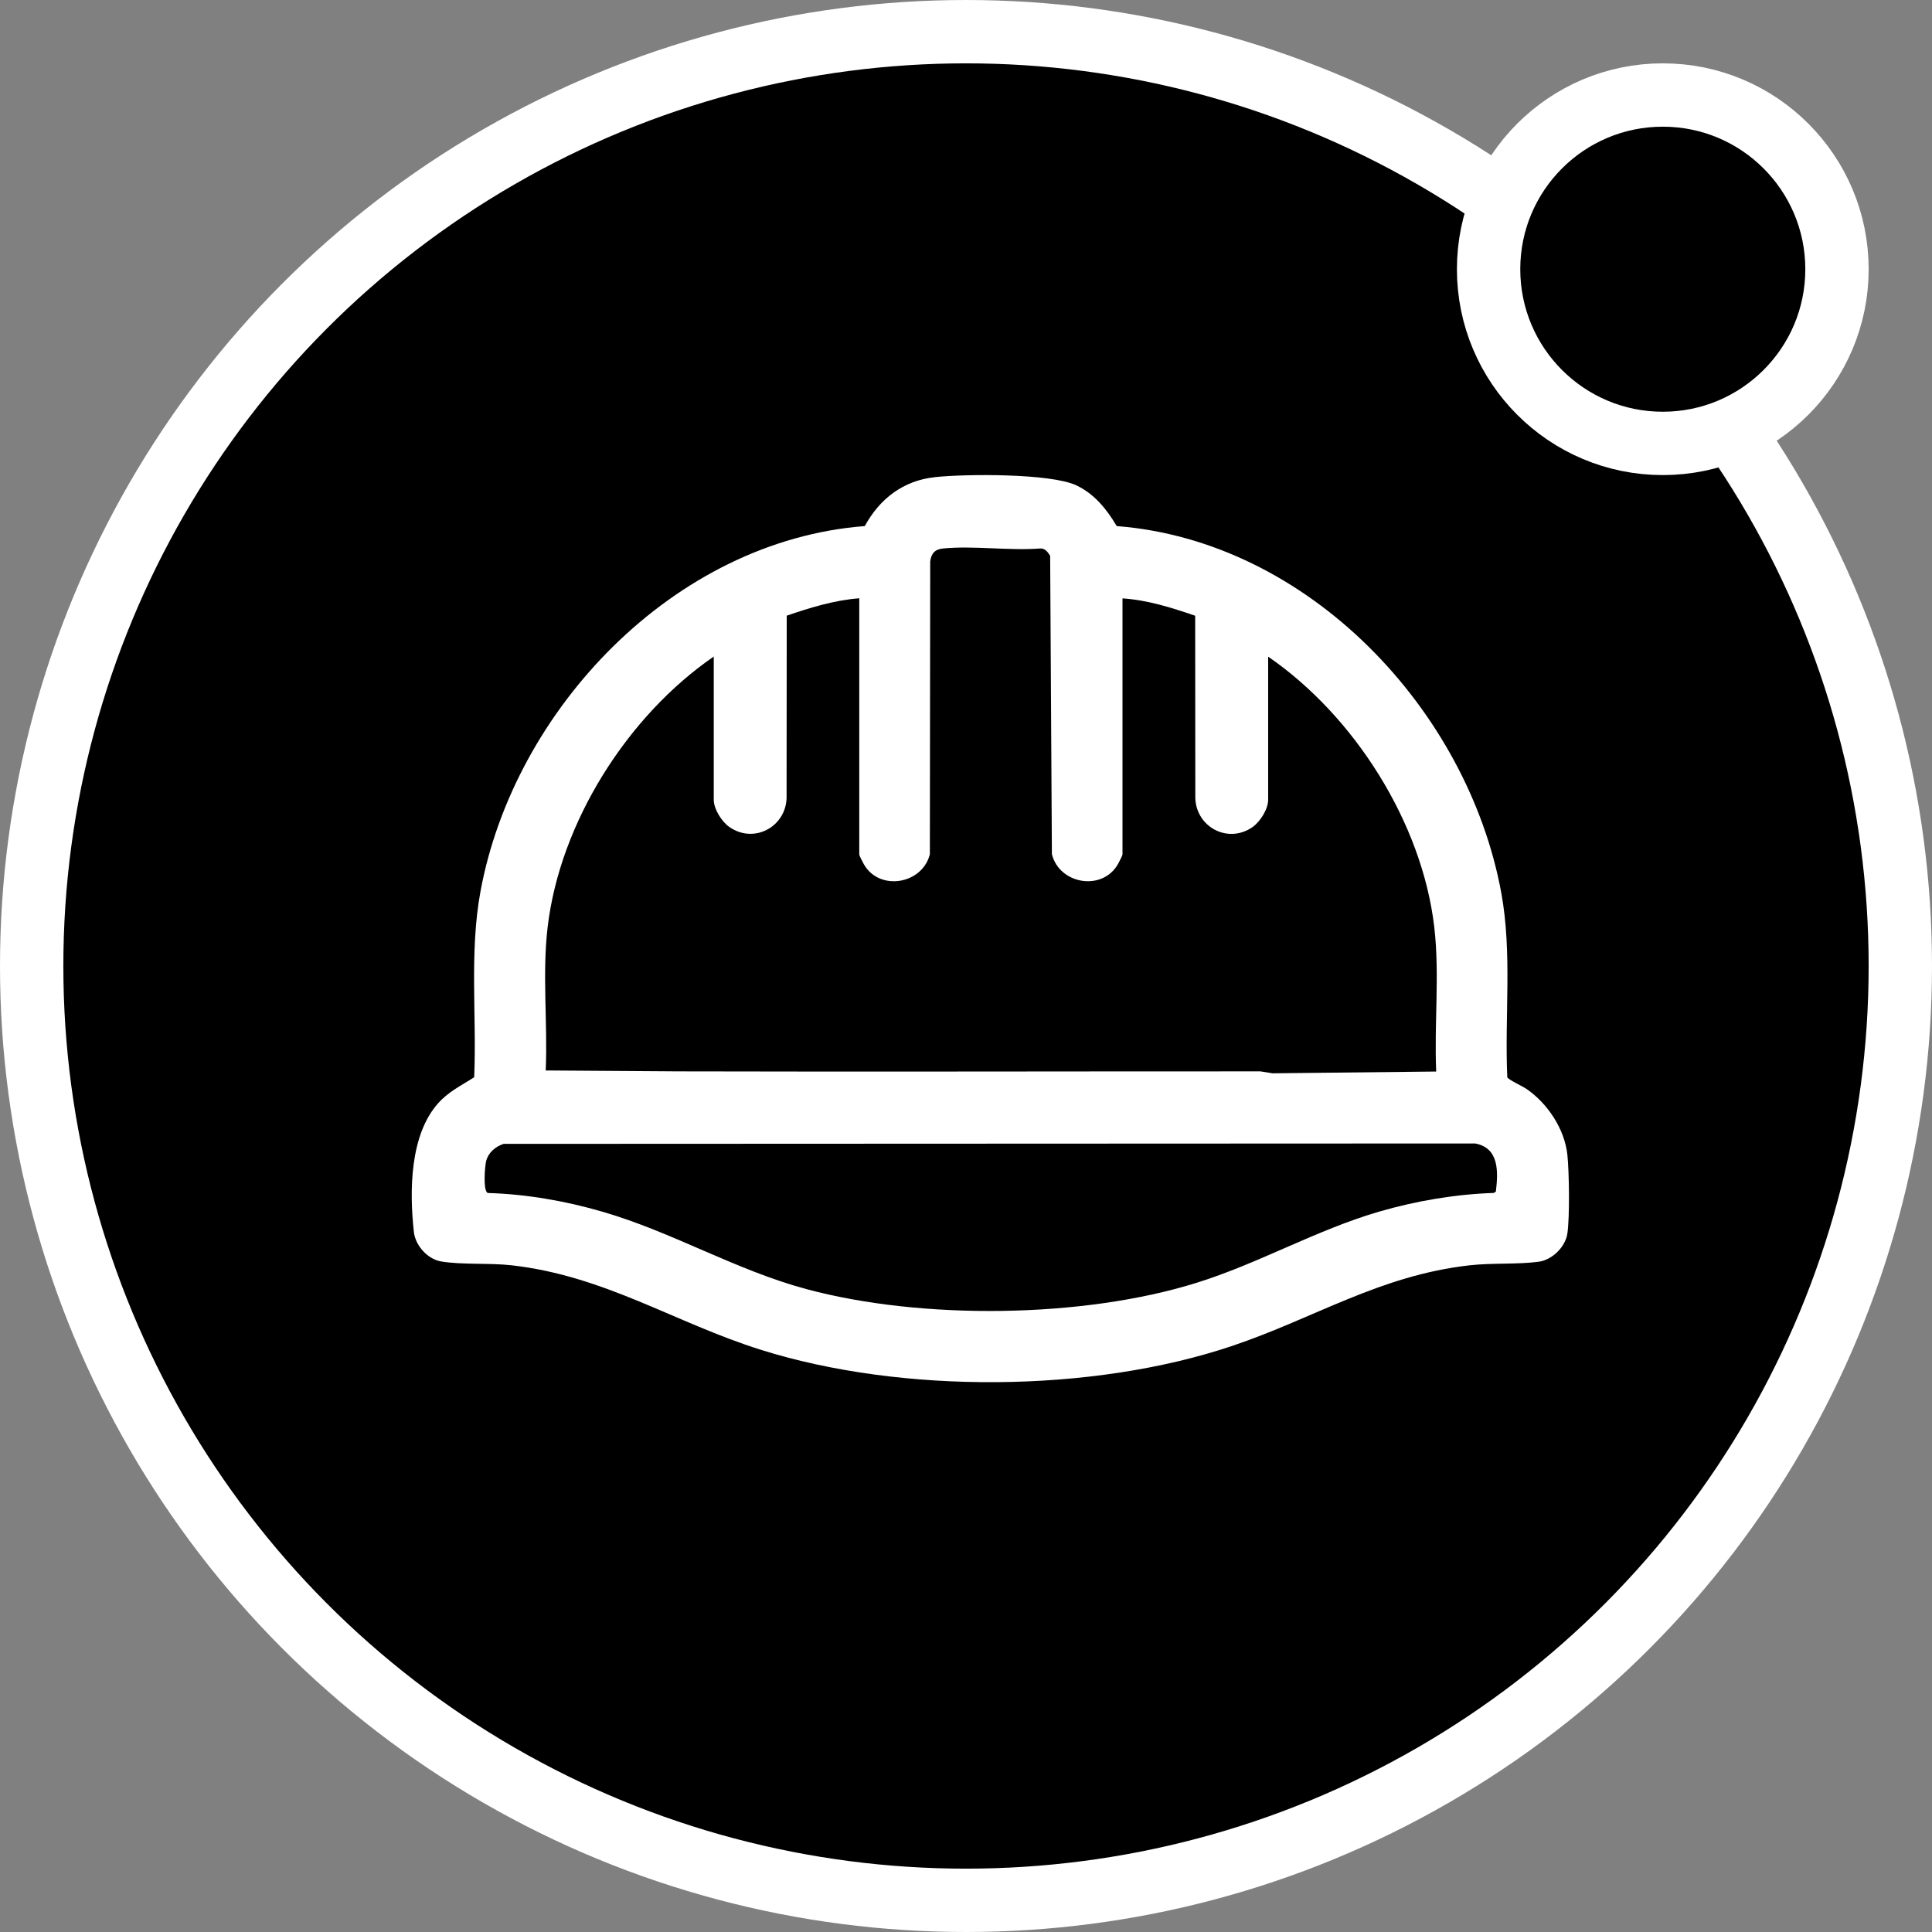
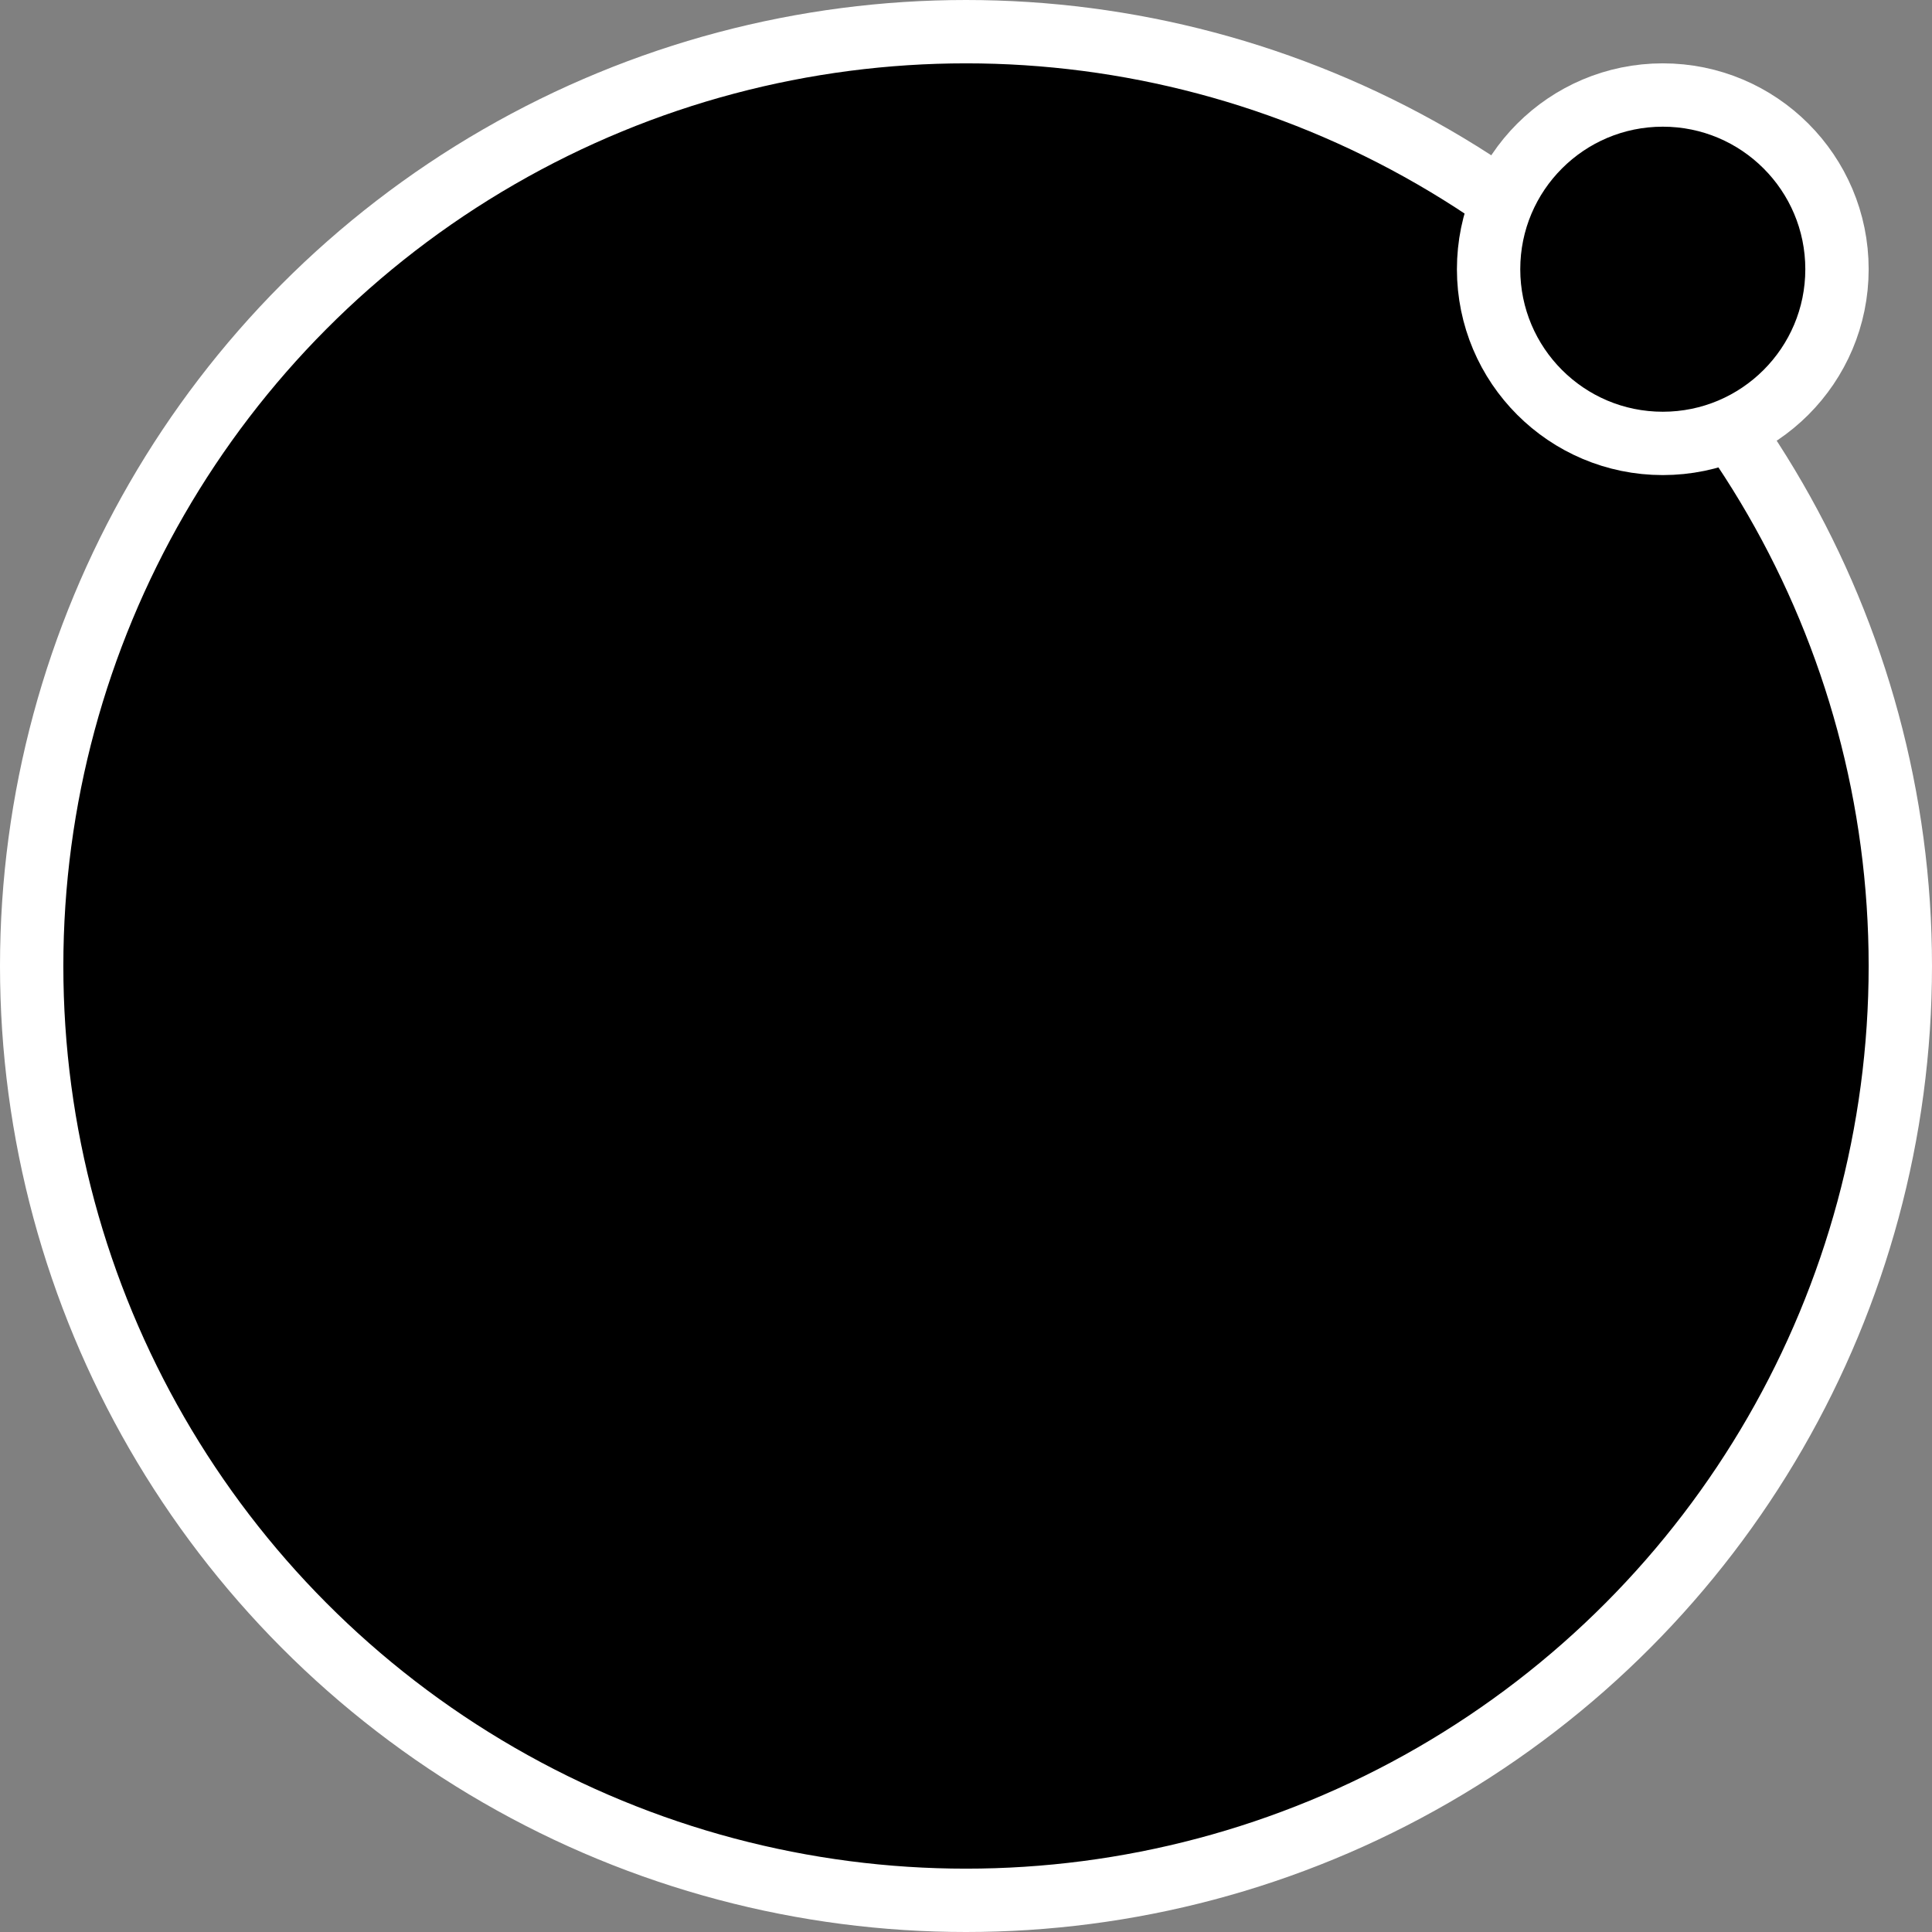
<svg xmlns="http://www.w3.org/2000/svg" width="61" height="61" viewBox="0 0 61 61" fill="none">
  <rect x="0" y="0" width="61" height="61" fill="#808080" stroke="none" />
  <circle cx="30.5" cy="30.5" r="29.5" fill="black" stroke="white" stroke-width="2" />
-   <path d="M29.523 15.064C30.481 14.962 33.171 14.94 33.985 15.325C34.556 15.594 34.948 16.084 35.258 16.61C41.328 17.082 46.343 22.426 47.401 28.192C47.75 30.097 47.504 32.08 47.59 34.012C47.618 34.089 48.076 34.297 48.2 34.383C48.866 34.843 49.402 35.649 49.488 36.464C49.545 37.013 49.564 38.412 49.488 38.943C49.429 39.365 49.012 39.778 48.585 39.837C47.914 39.927 47.105 39.871 46.402 39.95C43.562 40.27 41.509 41.618 38.908 42.494C34.487 43.984 28.463 44.018 24.017 42.616C21.293 41.758 19.101 40.284 16.155 39.95C15.457 39.871 14.577 39.939 13.927 39.828C13.496 39.756 13.112 39.32 13.067 38.893C12.925 37.609 12.937 35.839 13.833 34.834C14.166 34.462 14.563 34.276 14.972 34.012C15.054 32.057 14.816 30.077 15.17 28.147C16.224 22.412 21.268 17.073 27.304 16.61C27.771 15.755 28.513 15.172 29.517 15.066L29.523 15.064ZM35.441 18.89V26.982C35.441 27.011 35.329 27.223 35.302 27.275C34.811 28.154 33.445 27.921 33.212 26.968L33.157 17.549C33.084 17.434 33 17.312 32.847 17.317C31.862 17.393 30.746 17.224 29.779 17.317C29.517 17.342 29.405 17.473 29.37 17.725L29.359 26.971C29.124 27.921 27.758 28.154 27.27 27.278C27.24 27.226 27.13 27.011 27.13 26.984V18.89C26.343 18.949 25.579 19.186 24.84 19.439L24.835 25.198C24.806 26.11 23.807 26.65 23.031 26.113C22.787 25.943 22.536 25.544 22.536 25.25V20.73C19.81 22.604 17.684 25.968 17.292 29.262C17.114 30.757 17.296 32.294 17.23 33.798L21.418 33.827C27.491 33.843 33.677 33.825 39.796 33.827L40.179 33.888L45.346 33.832C45.279 32.319 45.46 30.768 45.284 29.264C44.899 25.975 42.761 22.602 40.04 20.733V25.253C40.04 25.546 39.789 25.946 39.545 26.115C38.771 26.652 37.772 26.115 37.74 25.201L37.736 19.441C36.994 19.186 36.237 18.947 35.445 18.893L35.441 18.89ZM15.9 36.116C15.642 36.202 15.421 36.387 15.35 36.656C15.307 36.821 15.245 37.615 15.403 37.667C16.623 37.703 17.851 37.918 19.018 38.257C21.233 38.898 23.22 40.099 25.463 40.702C29.097 41.679 34.188 41.625 37.779 40.503C39.755 39.887 41.557 38.835 43.548 38.254C44.716 37.916 45.948 37.706 47.164 37.665L47.23 37.622C47.303 37.008 47.342 36.24 46.571 36.103L15.898 36.116H15.9Z" fill="white" />
  <circle cx="52.5" cy="8.5" r="5.5" fill="black" stroke="white" stroke-width="2" />
</svg>